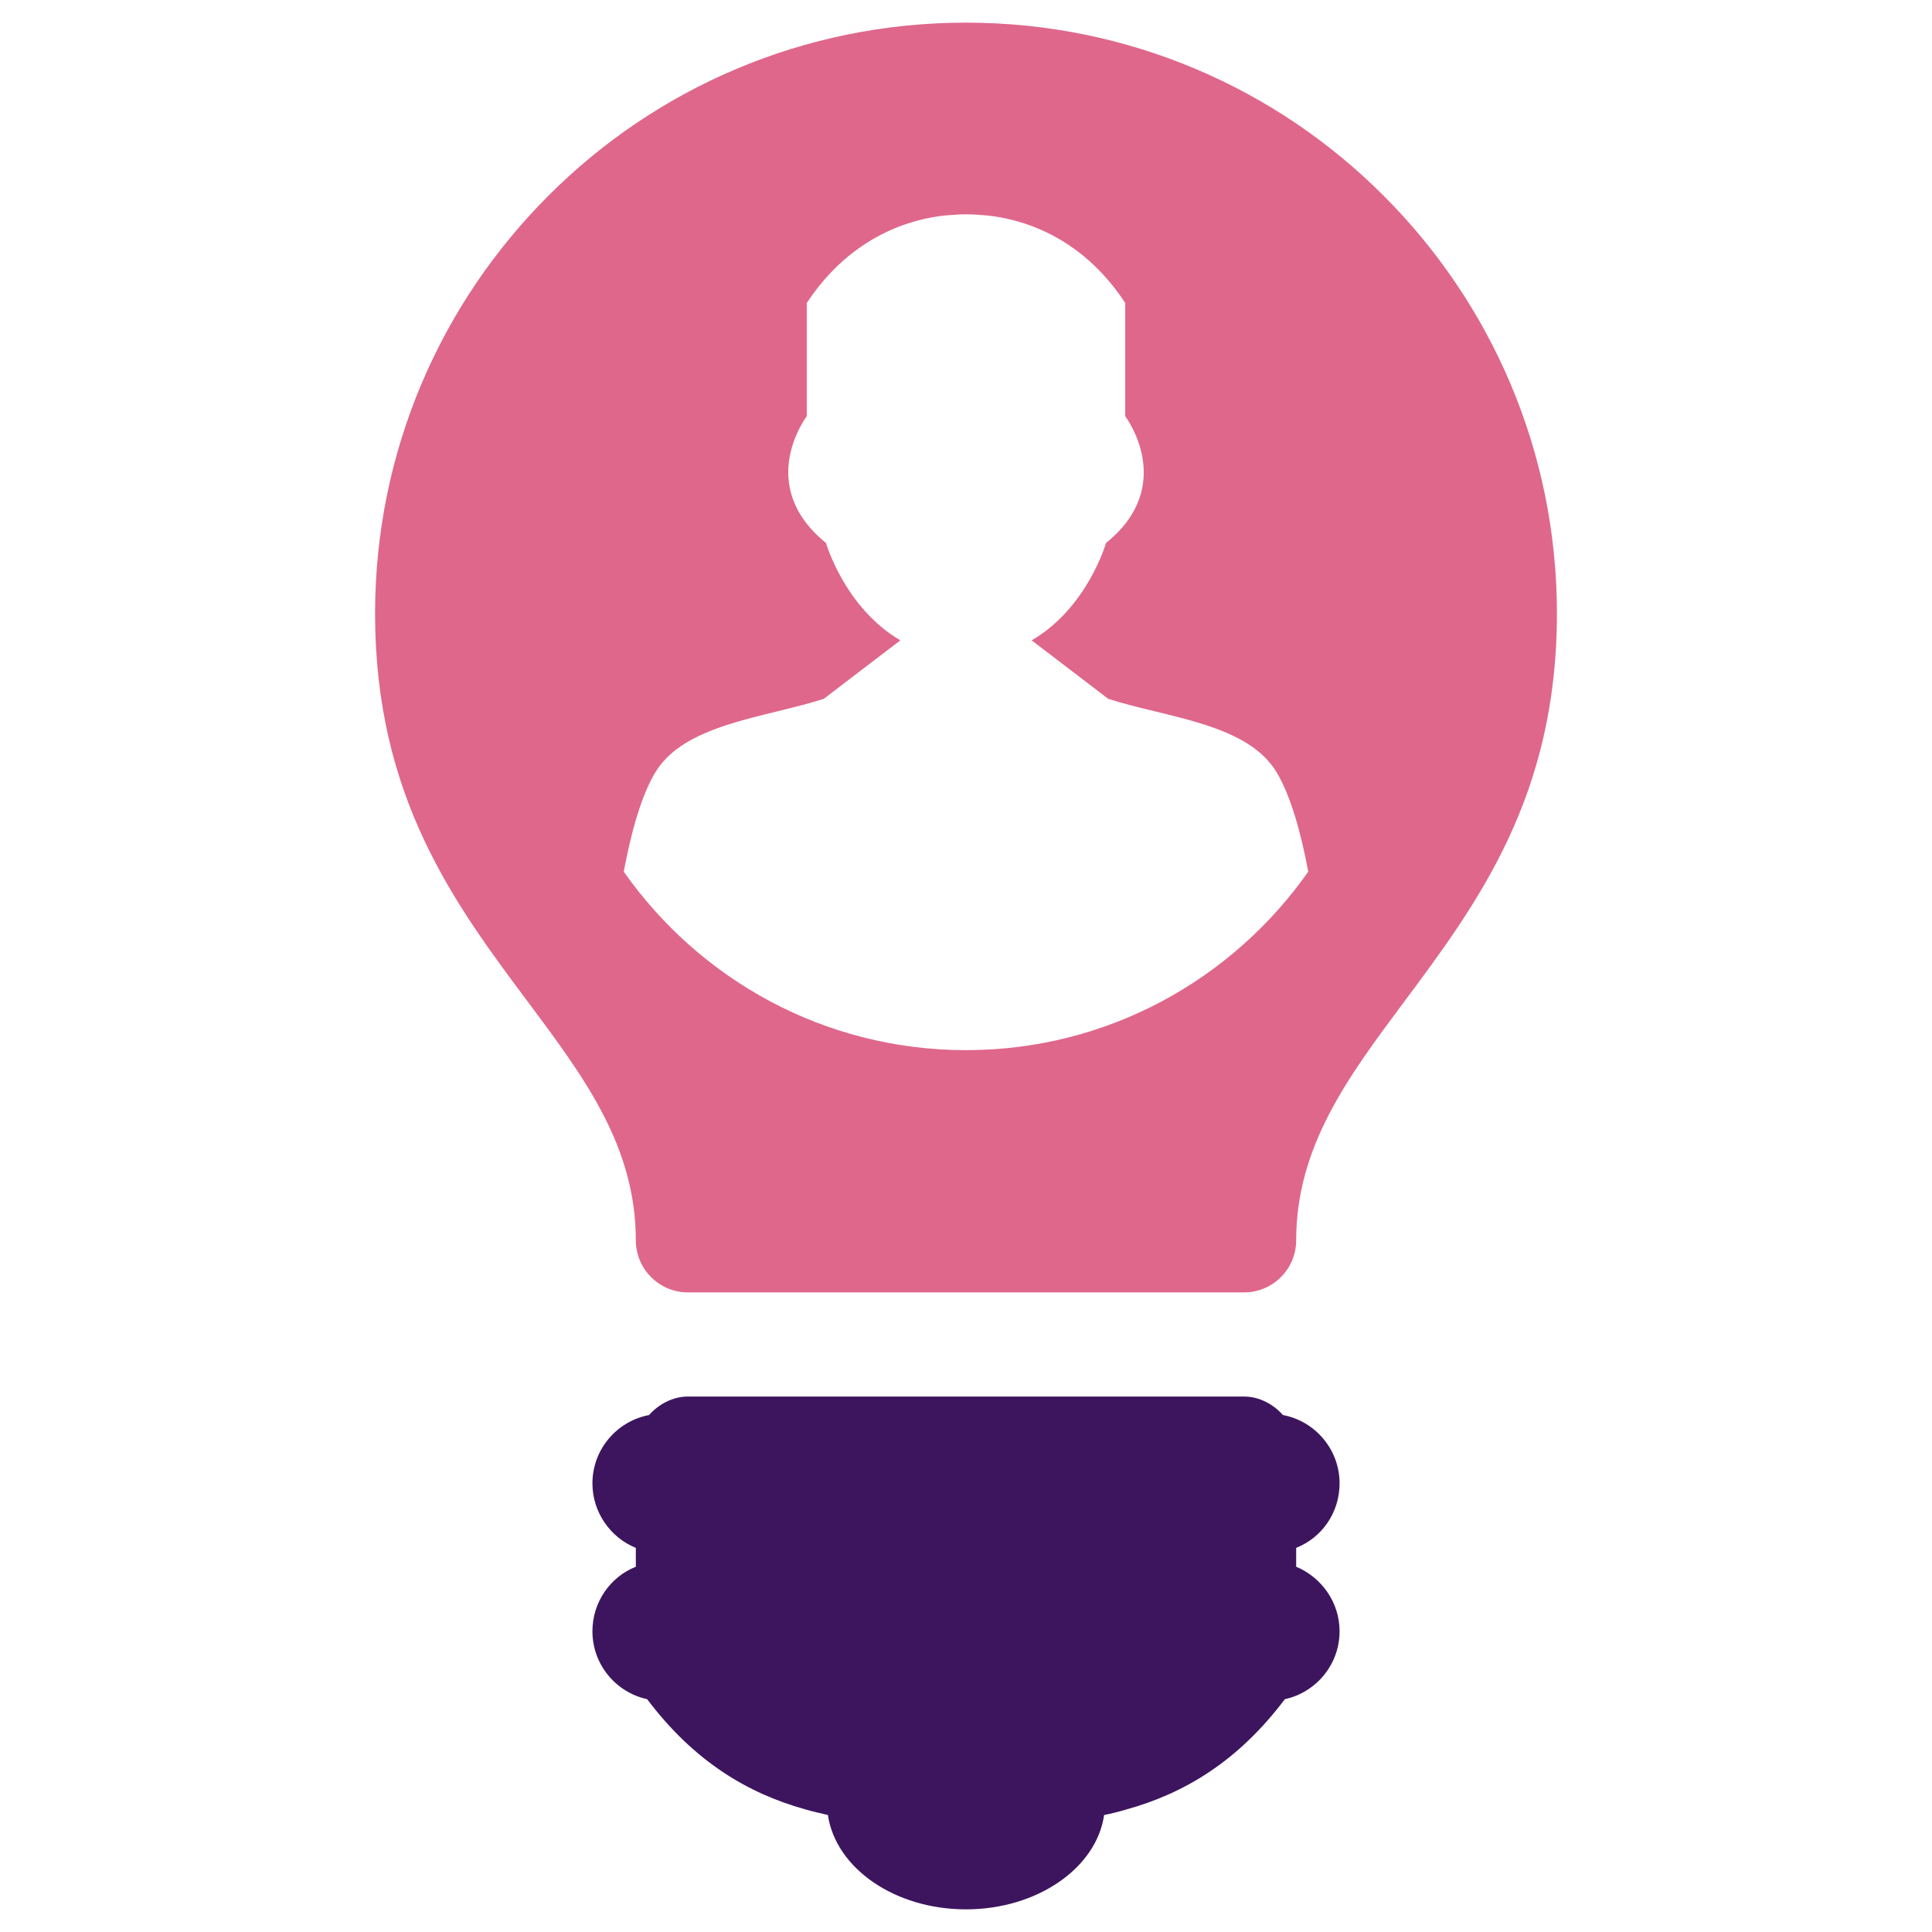
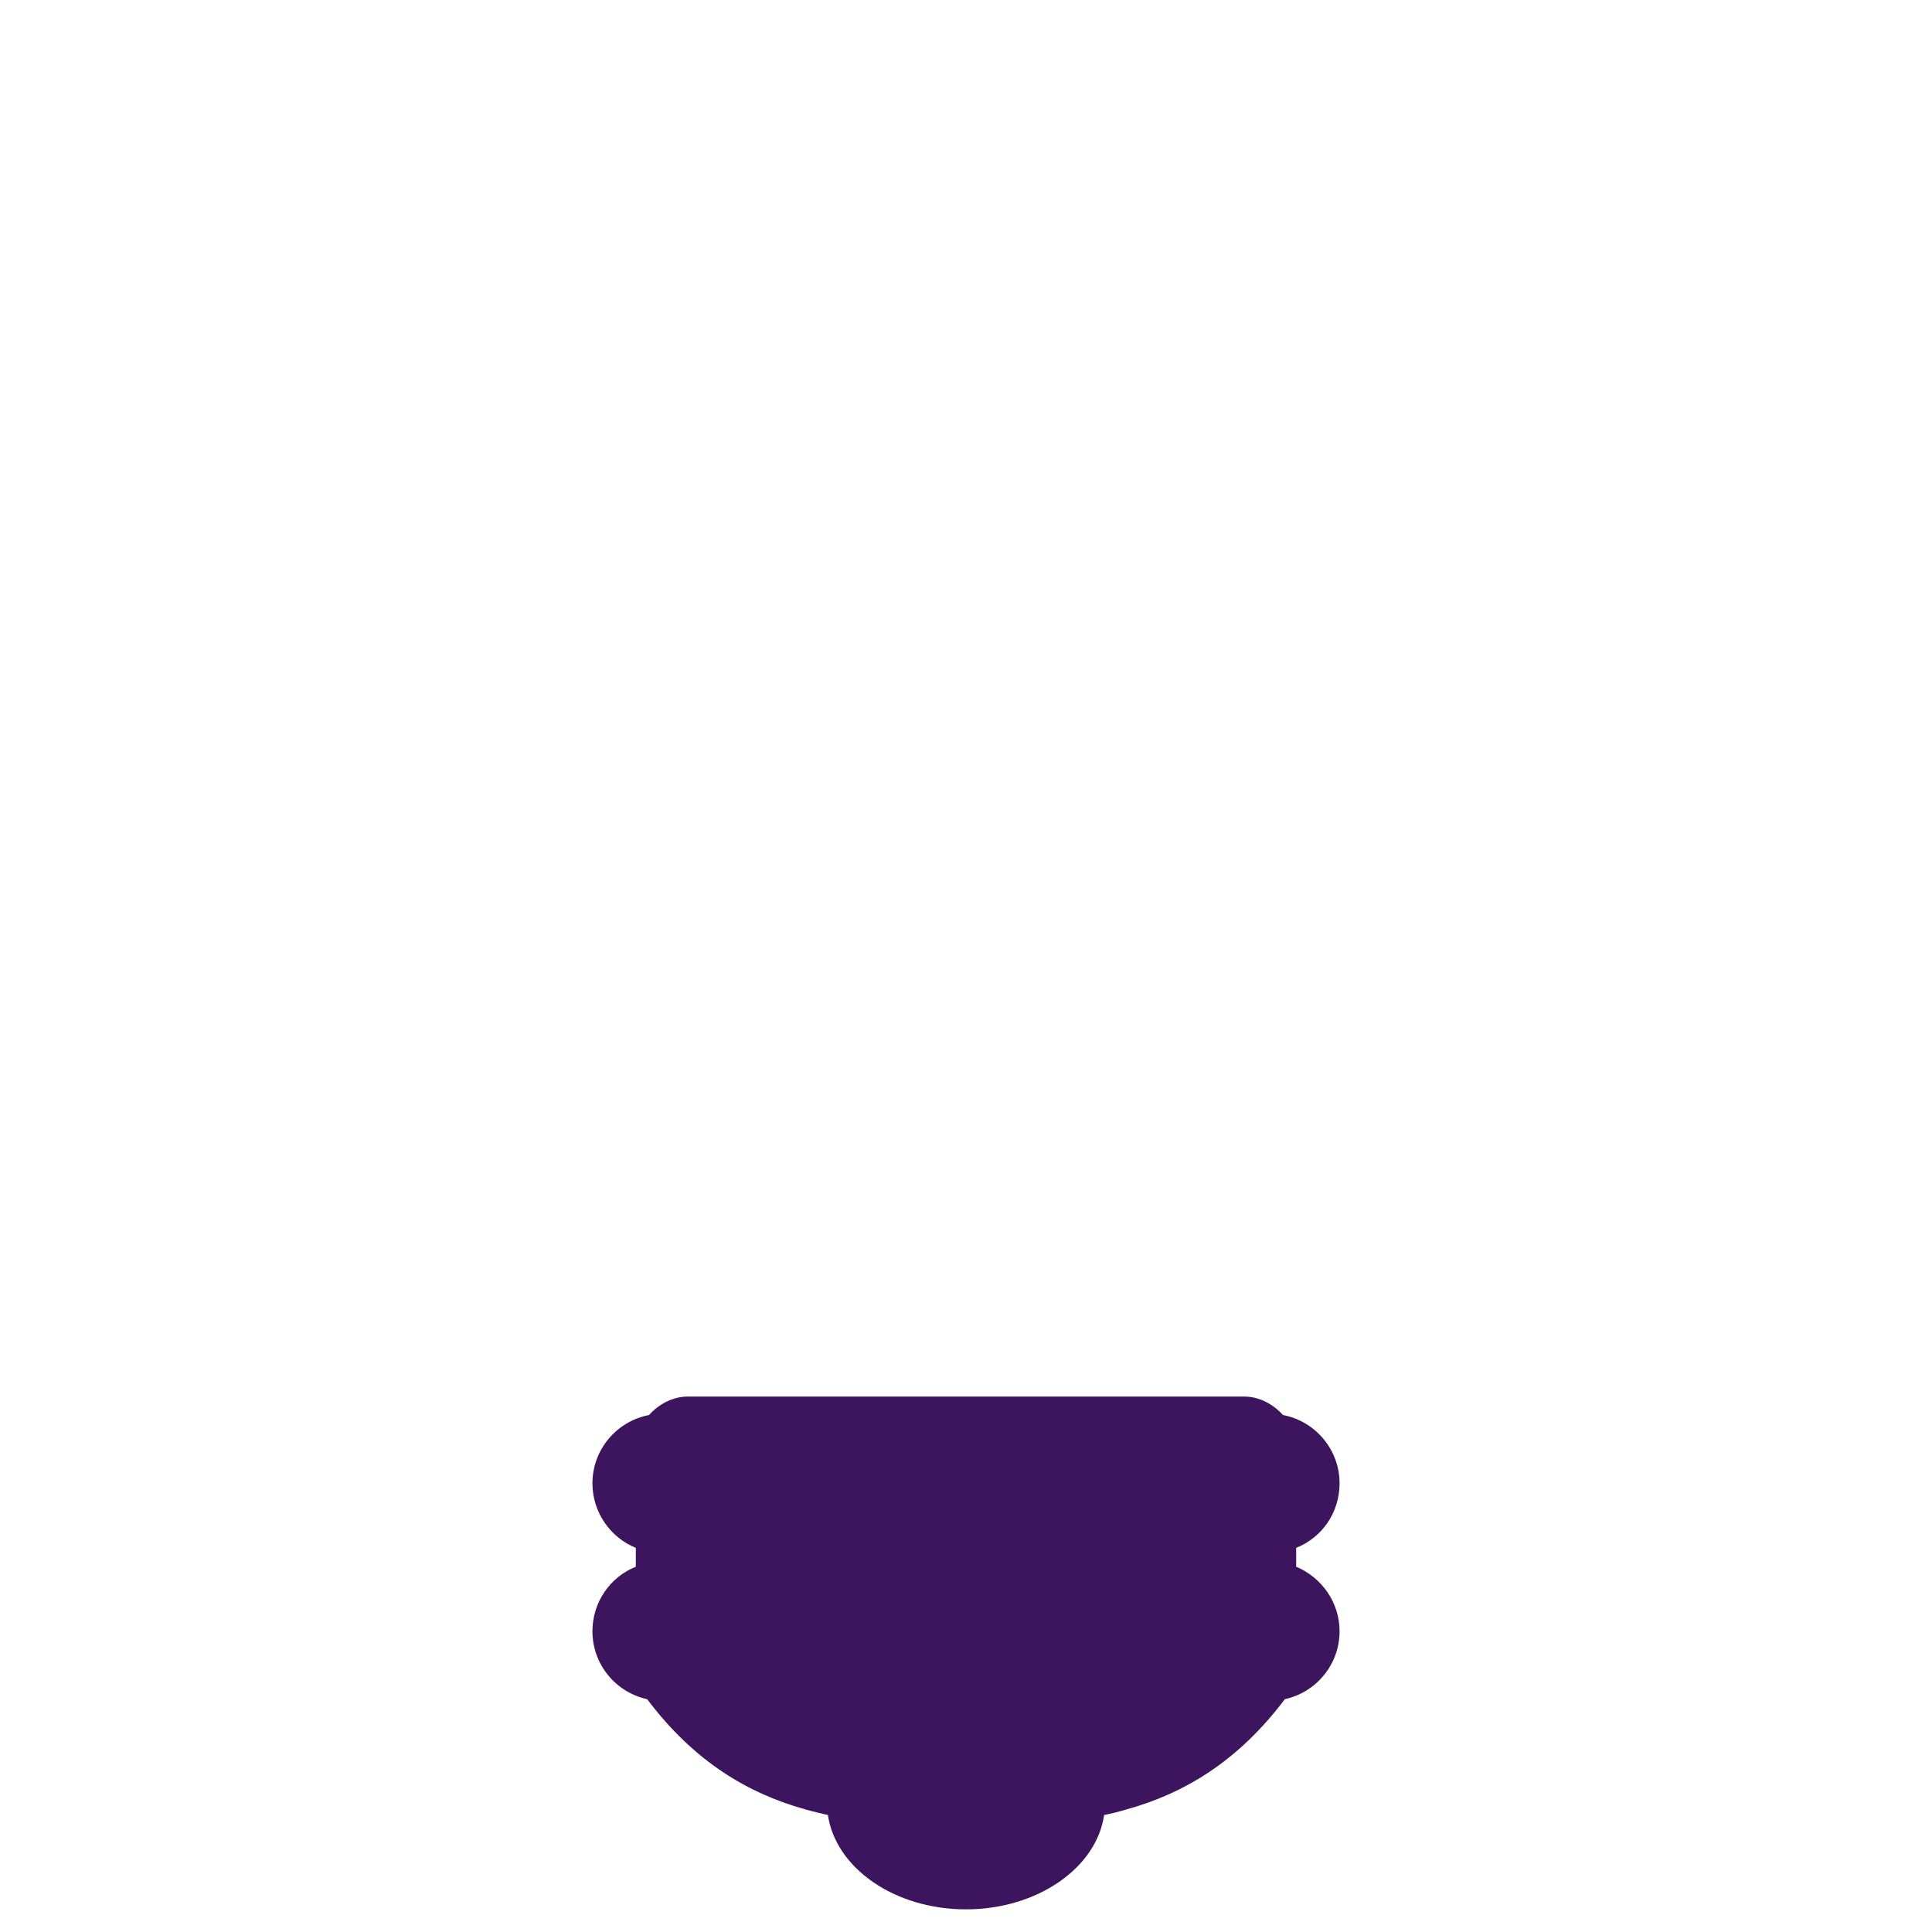
<svg xmlns="http://www.w3.org/2000/svg" version="1.1" id="Layer_1" x="0px" y="0px" viewBox="0 0 512 512" style="enable-background:new 0 0 512 512;" xml:space="preserve">
  <style type="text/css">
	.st0{fill:#3D155F;}
	.st1{fill:#DF678C;}
</style>
  <g>
    <path class="st0" d="M355,393.1c0-9-6.5-16.5-15-18.1c-2.5-2.8-6.2-4.9-10.3-4.9H256h-73.7c-4.1,0-7.8,2.1-10.3,4.9   c-8.5,1.6-15,9.1-15,18.1c0,7.7,4.8,14.4,11.5,17.1v5c-6.8,2.7-11.5,9.4-11.5,17.1c0,8.8,6.2,16.2,14.5,18   c12.5,16.6,26.8,25,41.9,29.2c2,0.6,4,1,6,1.5c2.1,14.1,17.7,25,36.6,25h0h0c18.9,0,34.6-11,36.6-25c2-0.4,4-0.9,6-1.5   c15.1-4.2,29.4-12.6,41.9-29.2c8.3-1.8,14.5-9.2,14.5-18c0-7.7-4.8-14.3-11.5-17.1v-5C350.3,407.5,355,400.9,355,393.1z" />
-     <path class="st1" d="M366.7,51.9C338.4,23.5,299.2,6,256,6h0h0c-43.2,0-82.4,17.5-110.7,45.9C117,80.2,99.4,119.3,99.4,162.6   c0,48.7,21.1,77,40.8,103.3c14.6,19.6,28.3,37.9,28.3,62.8c0,7.6,6.2,13.8,13.8,13.8H256h73.7c7.6,0,13.8-6.2,13.8-13.8   c0-24.8,13.7-43.2,28.3-62.8c19.7-26.4,40.8-54.7,40.8-103.3C412.6,119.3,395,80.2,366.7,51.9z M256,278.3   c-37.5,0-70.6-18.7-90.7-47.3c2-10.7,4.7-20.2,8.3-26.2c7.7-13,29.2-14.6,44.7-19.6l20.3-15.5c-14.8-8.7-19.7-25.8-19.7-25.8   c-19-15.4-5.1-33.6-5.1-33.6v-30c12-18.2,28.2-22.3,36.6-23.2c1.7-0.1,3.4-0.3,5.1-0.3c0.2,0,0.5,0,0.5,0s0.4,0,0.5,0   c1.7,0,3.4,0.2,5.1,0.3c8.4,0.9,24.6,4.9,36.6,23.2v30c0,0,13.9,18.3-5.1,33.6c0,0-4.9,17.2-19.7,25.8l20.3,15.5l0,0l0,0   c15.5,5,37,6.5,44.7,19.6c3.6,6.1,6.3,15.5,8.3,26.2C326.6,259.6,293.5,278.3,256,278.3z" />
  </g>
</svg>